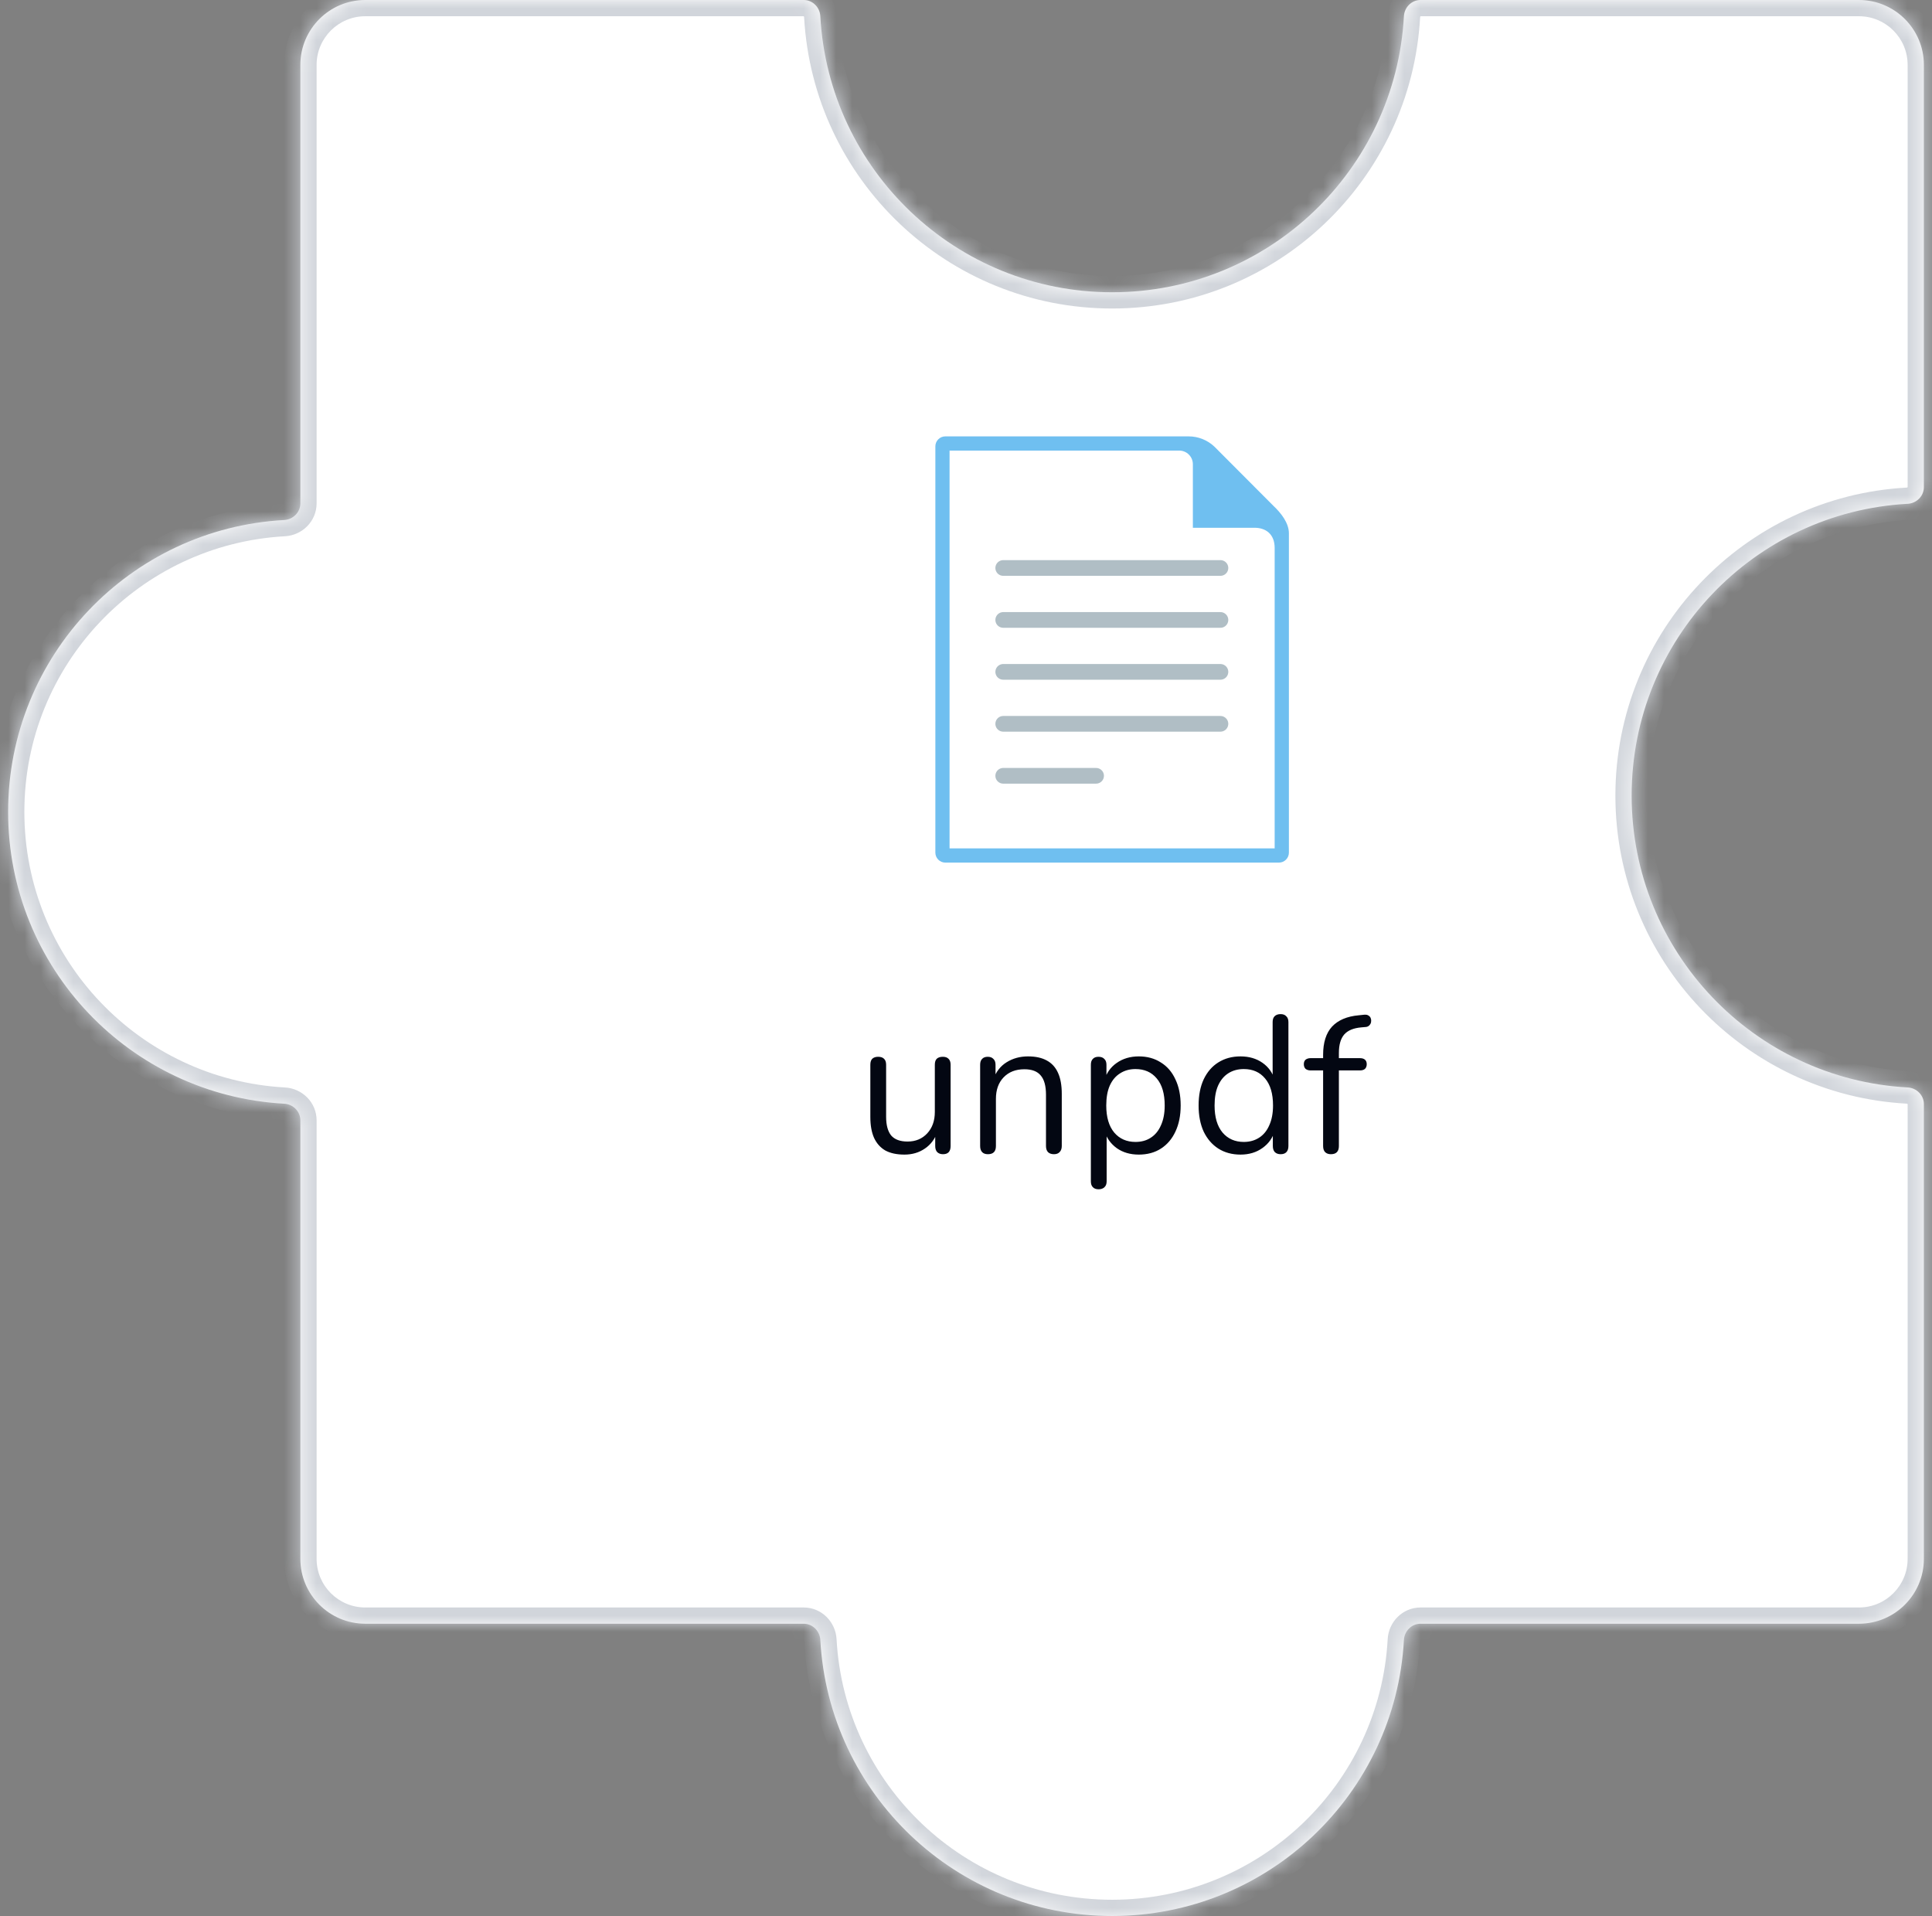
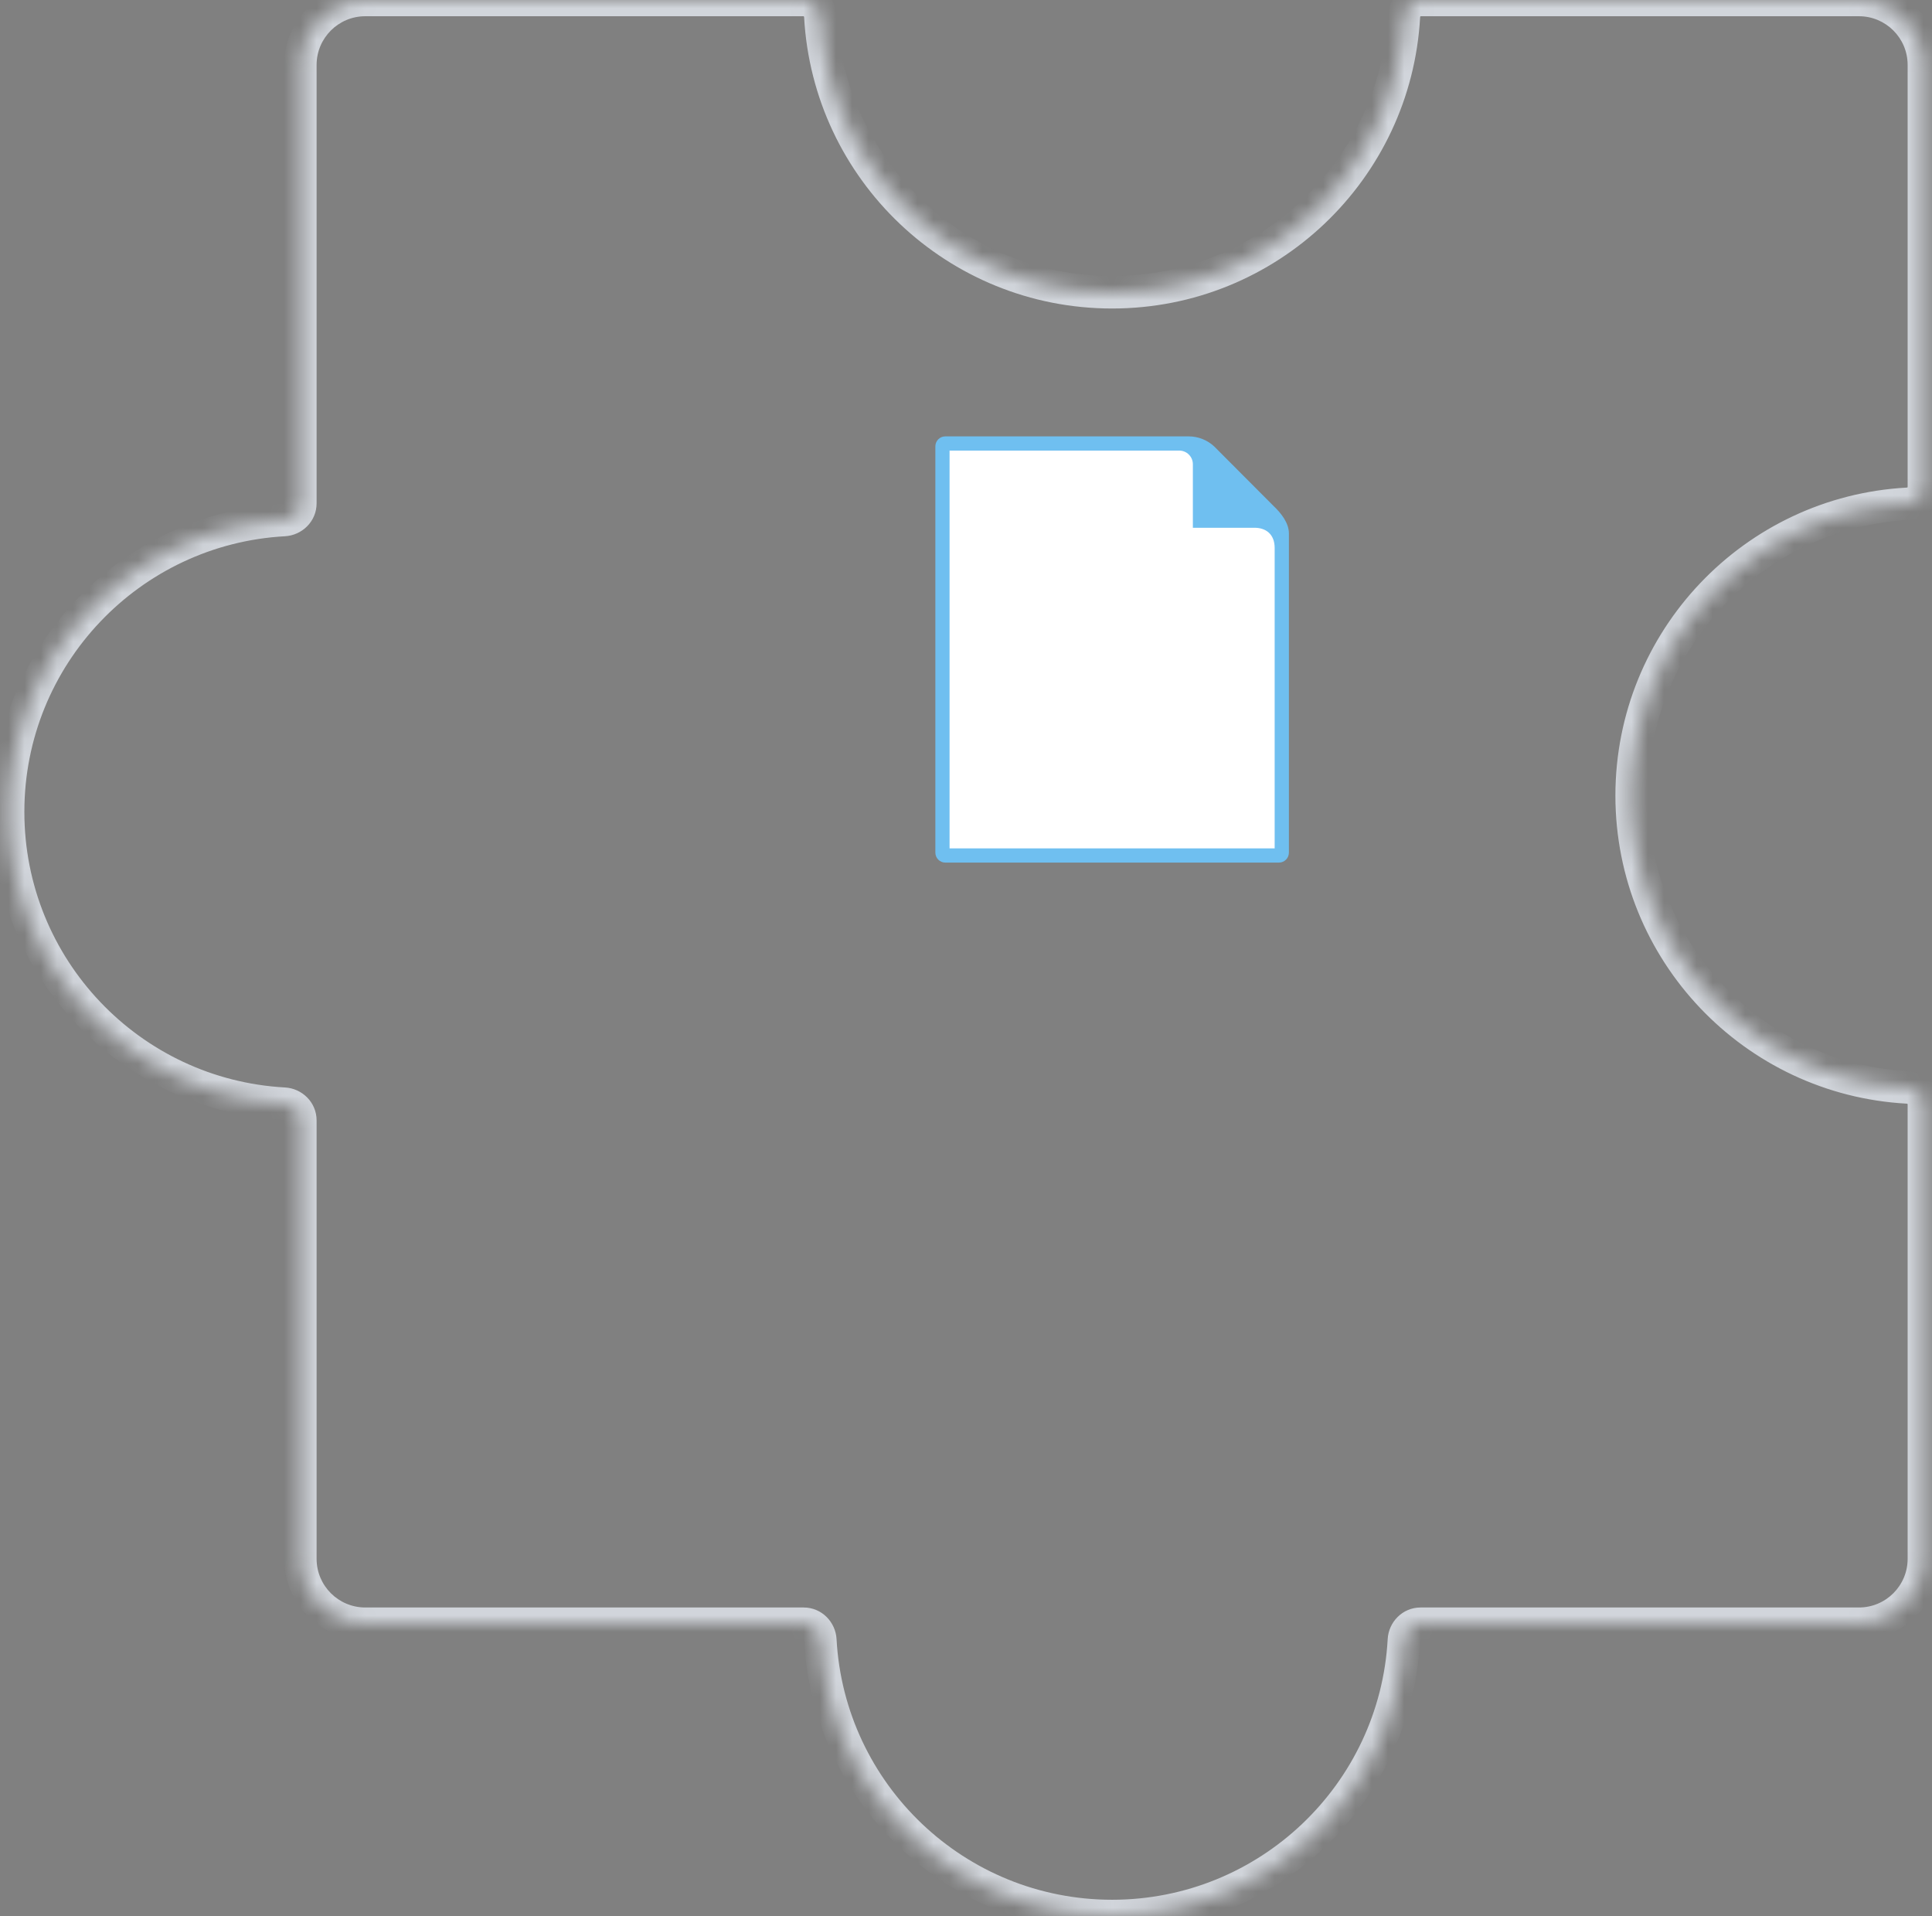
<svg xmlns="http://www.w3.org/2000/svg" width="119" height="118" viewBox="0 0 119 118" fill="none">
  <rect x="0" y="0" width="119" height="118" fill="#808080" stroke="none" />
  <mask id="path-1-inside-1_673_10166" fill="white">
    <path fill-rule="evenodd" clip-rule="evenodd" d="M68.5 18C78.106 18 85.954 10.476 86.473 1C86.503 0.448 86.948 0 87.5 0L114.5 0C116.709 0 118.5 1.791 118.5 4V30C118.5 30.552 118.052 30.997 117.5 31.027C108.024 31.546 100.5 39.394 100.5 49C100.5 58.606 108.024 66.454 117.5 66.973C118.052 67.003 118.5 67.448 118.5 68L118.5 96C118.5 98.209 116.709 100 114.5 100H87.5C86.948 100 86.503 100.448 86.473 101C85.954 110.476 78.106 118 68.5 118C58.894 118 51.046 110.476 50.527 101C50.497 100.448 50.052 100 49.5 100L22.5 100C20.291 100 18.5 98.209 18.5 96L18.5 69C18.5 68.448 18.052 68.003 17.5 67.973C8.024 67.454 0.5 59.606 0.5 50C0.5 40.394 8.024 32.546 17.5 32.027C18.052 31.997 18.5 31.552 18.5 31L18.5 4C18.5 1.791 20.291 0 22.5 0L49.5 0C50.052 0 50.497 0.448 50.527 1C51.046 10.476 58.894 18 68.5 18Z" />
  </mask>
-   <path fill-rule="evenodd" clip-rule="evenodd" d="M68.5 18C78.106 18 85.954 10.476 86.473 1C86.503 0.448 86.948 0 87.5 0L114.5 0C116.709 0 118.5 1.791 118.5 4V30C118.5 30.552 118.052 30.997 117.5 31.027C108.024 31.546 100.5 39.394 100.5 49C100.5 58.606 108.024 66.454 117.5 66.973C118.052 67.003 118.5 67.448 118.5 68L118.5 96C118.5 98.209 116.709 100 114.5 100H87.5C86.948 100 86.503 100.448 86.473 101C85.954 110.476 78.106 118 68.5 118C58.894 118 51.046 110.476 50.527 101C50.497 100.448 50.052 100 49.5 100L22.5 100C20.291 100 18.5 98.209 18.5 96L18.5 69C18.5 68.448 18.052 68.003 17.5 67.973C8.024 67.454 0.5 59.606 0.5 50C0.5 40.394 8.024 32.546 17.5 32.027C18.052 31.997 18.5 31.552 18.5 31L18.5 4C18.5 1.791 20.291 0 22.5 0L49.5 0C50.052 0 50.497 0.448 50.527 1C51.046 10.476 58.894 18 68.5 18Z" fill="#FFFFFF" fill-opacity="1" />
-   <path d="M18.5 96L17.5 96V96H18.5ZM18.5 4L17.5 4L17.5 4L18.5 4ZM50.527 1L51.526 0.945L50.527 1ZM17.5 32.027L17.445 31.029L17.5 32.027ZM18.5 31L17.5 31L18.5 31ZM18.5 69L17.5 69L18.5 69ZM17.5 67.973L17.445 68.971L17.5 67.973ZM50.527 101L49.529 101.055L50.527 101ZM117.5 66.973L117.555 65.974L117.5 66.973ZM86.473 101L87.471 101.055L86.473 101ZM117.5 31.027L117.555 32.026L117.5 31.027ZM85.474 0.945C84.984 9.894 77.572 17 68.5 17V19C78.64 19 86.924 11.058 87.471 1.055L85.474 0.945ZM114.5 -1L87.5 -1V1L114.5 1V-1ZM119.5 4C119.5 1.239 117.261 -1 114.5 -1V1C116.157 1 117.5 2.343 117.5 4H119.5ZM119.5 30V4H117.5V30H119.5ZM101.5 49C101.5 39.928 108.606 32.516 117.555 32.026L117.445 30.029C107.442 30.576 99.5 38.86 99.5 49H101.5ZM117.555 65.974C108.606 65.484 101.5 58.072 101.5 49H99.5C99.5 59.14 107.442 67.424 117.445 67.971L117.555 65.974ZM119.5 96L119.5 68H117.5L117.5 96H119.5ZM114.5 101C117.261 101 119.5 98.761 119.5 96H117.5C117.5 97.657 116.157 99 114.5 99V101ZM87.5 101H114.5V99H87.5V101ZM68.5 119C78.64 119 86.924 111.058 87.471 101.055L85.474 100.945C84.984 109.894 77.572 117 68.5 117V119ZM49.529 101.055C50.077 111.058 58.36 119 68.5 119V117C59.428 117 52.016 109.894 51.526 100.945L49.529 101.055ZM22.5 101L49.5 101V99L22.5 99L22.5 101ZM17.5 96C17.5 98.761 19.739 101 22.5 101L22.5 99C20.843 99 19.5 97.657 19.5 96H17.5ZM17.5 69L17.5 96L19.5 96L19.5 69L17.5 69ZM17.555 66.974C8.606 66.484 1.5 59.072 1.5 50H-0.5C-0.5 60.14 7.442 68.424 17.445 68.971L17.555 66.974ZM1.5 50C1.5 40.928 8.606 33.516 17.555 33.026L17.445 31.029C7.442 31.576 -0.5 39.86 -0.5 50H1.5ZM17.5 4L17.5 31L19.5 31L19.5 4L17.5 4ZM22.5 -1C19.739 -1 17.5 1.239 17.5 4L19.5 4C19.5 2.343 20.843 1 22.5 1V-1ZM49.5 -1L22.5 -1V1L49.5 1V-1ZM68.5 17C59.428 17 52.016 9.894 51.526 0.945L49.529 1.055C50.077 11.058 58.36 19 68.5 19V17ZM49.5 1C49.501 1 49.501 1 49.501 1C49.5 1 49.5 1 49.5 1C49.5 1 49.503 1.001 49.508 1.006C49.519 1.016 49.528 1.033 49.529 1.055L51.526 0.945C51.468 -0.101 50.618 -1 49.5 -1V1ZM17.555 33.026C18.601 32.968 19.5 32.118 19.5 31L17.5 31C17.5 31.001 17.5 31.001 17.5 31.001C17.5 31 17.5 31 17.5 31C17.5 31 17.499 31.003 17.494 31.008C17.484 31.019 17.467 31.028 17.445 31.029L17.555 33.026ZM19.5 69C19.5 67.882 18.601 67.031 17.555 66.974L17.445 68.971C17.467 68.972 17.484 68.981 17.494 68.992C17.499 68.997 17.5 69 17.5 69C17.5 69 17.5 69 17.5 68.999C17.5 68.999 17.5 68.999 17.5 69L19.5 69ZM87.471 1.055C87.472 1.033 87.481 1.016 87.492 1.006C87.497 1.001 87.5 1 87.5 1C87.5 1 87.5 1 87.499 1C87.499 1 87.499 1 87.5 1V-1C86.382 -1 85.531 -0.101 85.474 0.945L87.471 1.055ZM51.526 100.945C51.468 99.899 50.618 99 49.5 99V101C49.501 101 49.501 101 49.501 101C49.5 101 49.5 101 49.5 101C49.5 101 49.503 101.001 49.508 101.006C49.519 101.016 49.528 101.033 49.529 101.055L51.526 100.945ZM117.445 67.971C117.467 67.972 117.484 67.981 117.494 67.992C117.499 67.997 117.5 68 117.5 68C117.5 68 117.5 68 117.5 67.999C117.5 67.999 117.5 67.999 117.5 68H119.5C119.5 66.882 118.601 66.031 117.555 65.974L117.445 67.971ZM87.5 99C86.382 99 85.531 99.899 85.474 100.945L87.471 101.055C87.472 101.033 87.481 101.016 87.492 101.006C87.497 101.001 87.5 101 87.5 101C87.5 101 87.5 101 87.499 101C87.499 101 87.499 101 87.5 101V99ZM117.5 30C117.5 30.001 117.5 30.001 117.5 30.001C117.5 30 117.5 30 117.5 30C117.5 30 117.499 30.003 117.494 30.008C117.484 30.019 117.467 30.028 117.445 30.029L117.555 32.026C118.601 31.968 119.5 31.118 119.5 30H117.5Z" fill="#D1D5DB" mask="url(#path-1-inside-1_673_10166)" />
-   <path d="M55.708 71.108C55.236 71.108 54.844 71.024 54.532 70.856C54.228 70.68 53.996 70.42 53.836 70.076C53.684 69.732 53.608 69.304 53.608 68.792V65.576C53.608 65.408 53.648 65.284 53.728 65.204C53.816 65.124 53.936 65.084 54.088 65.084C54.248 65.084 54.368 65.124 54.448 65.204C54.536 65.284 54.58 65.408 54.58 65.576V68.78C54.58 69.292 54.684 69.676 54.892 69.932C55.108 70.18 55.444 70.304 55.9 70.304C56.396 70.304 56.8 70.136 57.112 69.8C57.424 69.464 57.58 69.024 57.58 68.48V65.576C57.58 65.408 57.62 65.284 57.7 65.204C57.788 65.124 57.912 65.084 58.072 65.084C58.224 65.084 58.34 65.124 58.42 65.204C58.508 65.284 58.552 65.408 58.552 65.576V70.58C58.552 70.916 58.396 71.084 58.084 71.084C57.932 71.084 57.812 71.04 57.724 70.952C57.644 70.864 57.604 70.74 57.604 70.58V69.488L57.76 69.656C57.6 70.128 57.336 70.488 56.968 70.736C56.608 70.984 56.188 71.108 55.708 71.108ZM60.851 71.084C60.691 71.084 60.571 71.04 60.491 70.952C60.411 70.864 60.371 70.74 60.371 70.58V65.576C60.371 65.416 60.411 65.296 60.491 65.216C60.571 65.128 60.687 65.084 60.839 65.084C60.991 65.084 61.107 65.128 61.187 65.216C61.275 65.296 61.319 65.416 61.319 65.576V66.608L61.187 66.464C61.355 66 61.627 65.652 62.003 65.42C62.387 65.18 62.827 65.06 63.323 65.06C63.787 65.06 64.171 65.144 64.475 65.312C64.787 65.48 65.019 65.736 65.171 66.08C65.323 66.416 65.399 66.844 65.399 67.364V70.58C65.399 70.74 65.355 70.864 65.267 70.952C65.187 71.04 65.071 71.084 64.919 71.084C64.759 71.084 64.635 71.04 64.547 70.952C64.467 70.864 64.427 70.74 64.427 70.58V67.424C64.427 66.88 64.319 66.484 64.103 66.236C63.895 65.98 63.559 65.852 63.095 65.852C62.559 65.852 62.131 66.02 61.811 66.356C61.499 66.684 61.343 67.124 61.343 67.676V70.58C61.343 70.916 61.179 71.084 60.851 71.084ZM67.671 73.244C67.511 73.244 67.391 73.2 67.311 73.112C67.231 73.032 67.191 72.912 67.191 72.752V65.576C67.191 65.416 67.231 65.296 67.311 65.216C67.391 65.128 67.507 65.084 67.659 65.084C67.819 65.084 67.939 65.128 68.019 65.216C68.107 65.296 68.151 65.416 68.151 65.576V66.716L68.019 66.548C68.147 66.092 68.399 65.732 68.775 65.468C69.159 65.196 69.615 65.06 70.143 65.06C70.663 65.06 71.115 65.184 71.499 65.432C71.891 65.672 72.191 66.02 72.399 66.476C72.615 66.924 72.723 67.46 72.723 68.084C72.723 68.7 72.615 69.236 72.399 69.692C72.191 70.14 71.895 70.488 71.511 70.736C71.127 70.984 70.671 71.108 70.143 71.108C69.615 71.108 69.163 70.976 68.787 70.712C68.411 70.44 68.155 70.08 68.019 69.632H68.163V72.752C68.163 72.912 68.119 73.032 68.031 73.112C67.943 73.2 67.823 73.244 67.671 73.244ZM69.939 70.328C70.307 70.328 70.623 70.24 70.887 70.064C71.159 69.888 71.367 69.632 71.511 69.296C71.663 68.96 71.739 68.556 71.739 68.084C71.739 67.356 71.575 66.8 71.247 66.416C70.927 66.032 70.491 65.84 69.939 65.84C69.579 65.84 69.263 65.928 68.991 66.104C68.719 66.272 68.507 66.524 68.355 66.86C68.211 67.188 68.139 67.596 68.139 68.084C68.139 68.804 68.303 69.36 68.631 69.752C68.959 70.136 69.395 70.328 69.939 70.328ZM76.407 71.108C75.887 71.108 75.431 70.984 75.039 70.736C74.655 70.488 74.355 70.14 74.139 69.692C73.931 69.236 73.827 68.7 73.827 68.084C73.827 67.46 73.931 66.924 74.139 66.476C74.355 66.02 74.655 65.672 75.039 65.432C75.431 65.184 75.887 65.06 76.407 65.06C76.935 65.06 77.387 65.192 77.763 65.456C78.139 65.72 78.391 66.076 78.519 66.524H78.387V62.948C78.387 62.788 78.427 62.668 78.507 62.588C78.595 62.5 78.719 62.456 78.879 62.456C79.031 62.456 79.147 62.5 79.227 62.588C79.315 62.668 79.359 62.788 79.359 62.948V70.58C79.359 70.74 79.319 70.864 79.239 70.952C79.159 71.04 79.039 71.084 78.879 71.084C78.727 71.084 78.607 71.04 78.519 70.952C78.439 70.864 78.399 70.74 78.399 70.58V69.44L78.531 69.608C78.403 70.064 78.147 70.428 77.763 70.7C77.387 70.972 76.935 71.108 76.407 71.108ZM76.611 70.328C76.971 70.328 77.287 70.24 77.559 70.064C77.831 69.888 78.039 69.632 78.183 69.296C78.335 68.96 78.411 68.556 78.411 68.084C78.411 67.356 78.247 66.8 77.919 66.416C77.599 66.032 77.163 65.84 76.611 65.84C76.243 65.84 75.923 65.928 75.651 66.104C75.387 66.272 75.179 66.524 75.027 66.86C74.883 67.188 74.811 67.596 74.811 68.084C74.811 68.804 74.975 69.36 75.303 69.752C75.631 70.136 76.067 70.328 76.611 70.328ZM81.975 71.084C81.823 71.084 81.704 71.04 81.615 70.952C81.535 70.864 81.496 70.74 81.496 70.58V65.924H80.728C80.6 65.924 80.496 65.892 80.415 65.828C80.344 65.756 80.308 65.66 80.308 65.54C80.308 65.42 80.344 65.328 80.415 65.264C80.496 65.2 80.6 65.168 80.728 65.168H81.76L81.496 65.42V64.964C81.496 64.204 81.68 63.624 82.047 63.224C82.424 62.824 82.972 62.592 83.692 62.528L84.04 62.492C84.151 62.484 84.24 62.504 84.303 62.552C84.376 62.6 84.419 62.66 84.436 62.732C84.46 62.804 84.463 62.88 84.448 62.96C84.431 63.032 84.395 63.096 84.34 63.152C84.284 63.208 84.216 63.24 84.135 63.248L83.859 63.272C83.371 63.312 83.016 63.46 82.791 63.716C82.576 63.972 82.468 64.348 82.468 64.844V65.348L82.323 65.168H83.763C83.9 65.168 84.004 65.2 84.076 65.264C84.147 65.328 84.183 65.42 84.183 65.54C84.183 65.66 84.147 65.756 84.076 65.828C84.004 65.892 83.9 65.924 83.763 65.924H82.468V70.58C82.468 70.916 82.303 71.084 81.975 71.084Z" fill="#030712" />
+   <path d="M18.5 96L17.5 96V96H18.5ZM18.5 4L17.5 4L17.5 4L18.5 4ZM50.527 1L51.526 0.945L50.527 1ZM17.5 32.027L17.445 31.029L17.5 32.027ZM18.5 31L17.5 31L18.5 31ZM18.5 69L17.5 69L18.5 69ZM17.5 67.973L17.445 68.971L17.5 67.973ZM50.527 101L49.529 101.055L50.527 101ZM117.5 66.973L117.555 65.974L117.5 66.973ZM86.473 101L87.471 101.055L86.473 101ZM117.5 31.027L117.555 32.026L117.5 31.027ZM85.474 0.945C84.984 9.894 77.572 17 68.5 17V19C78.64 19 86.924 11.058 87.471 1.055L85.474 0.945ZM114.5 -1L87.5 -1V1L114.5 1V-1ZM119.5 4C119.5 1.239 117.261 -1 114.5 -1V1C116.157 1 117.5 2.343 117.5 4H119.5ZM119.5 30V4H117.5V30H119.5ZM101.5 49C101.5 39.928 108.606 32.516 117.555 32.026L117.445 30.029C107.442 30.576 99.5 38.86 99.5 49H101.5ZM117.555 65.974C108.606 65.484 101.5 58.072 101.5 49H99.5C99.5 59.14 107.442 67.424 117.445 67.971L117.555 65.974ZM119.5 96L119.5 68H117.5L117.5 96H119.5ZM114.5 101C117.261 101 119.5 98.761 119.5 96H117.5C117.5 97.657 116.157 99 114.5 99V101ZM87.5 101H114.5V99H87.5V101ZM68.5 119C78.64 119 86.924 111.058 87.471 101.055L85.474 100.945C84.984 109.894 77.572 117 68.5 117V119ZM49.529 101.055C50.077 111.058 58.36 119 68.5 119V117C59.428 117 52.016 109.894 51.526 100.945L49.529 101.055ZM22.5 101L49.5 101V99L22.5 99L22.5 101ZM17.5 96C17.5 98.761 19.739 101 22.5 101L22.5 99C20.843 99 19.5 97.657 19.5 96H17.5ZM17.5 69L17.5 96L19.5 96L19.5 69L17.5 69ZM17.555 66.974C8.606 66.484 1.5 59.072 1.5 50H-0.5C-0.5 60.14 7.442 68.424 17.445 68.971ZM1.5 50C1.5 40.928 8.606 33.516 17.555 33.026L17.445 31.029C7.442 31.576 -0.5 39.86 -0.5 50H1.5ZM17.5 4L17.5 31L19.5 31L19.5 4L17.5 4ZM22.5 -1C19.739 -1 17.5 1.239 17.5 4L19.5 4C19.5 2.343 20.843 1 22.5 1V-1ZM49.5 -1L22.5 -1V1L49.5 1V-1ZM68.5 17C59.428 17 52.016 9.894 51.526 0.945L49.529 1.055C50.077 11.058 58.36 19 68.5 19V17ZM49.5 1C49.501 1 49.501 1 49.501 1C49.5 1 49.5 1 49.5 1C49.5 1 49.503 1.001 49.508 1.006C49.519 1.016 49.528 1.033 49.529 1.055L51.526 0.945C51.468 -0.101 50.618 -1 49.5 -1V1ZM17.555 33.026C18.601 32.968 19.5 32.118 19.5 31L17.5 31C17.5 31.001 17.5 31.001 17.5 31.001C17.5 31 17.5 31 17.5 31C17.5 31 17.499 31.003 17.494 31.008C17.484 31.019 17.467 31.028 17.445 31.029L17.555 33.026ZM19.5 69C19.5 67.882 18.601 67.031 17.555 66.974L17.445 68.971C17.467 68.972 17.484 68.981 17.494 68.992C17.499 68.997 17.5 69 17.5 69C17.5 69 17.5 69 17.5 68.999C17.5 68.999 17.5 68.999 17.5 69L19.5 69ZM87.471 1.055C87.472 1.033 87.481 1.016 87.492 1.006C87.497 1.001 87.5 1 87.5 1C87.5 1 87.5 1 87.499 1C87.499 1 87.499 1 87.5 1V-1C86.382 -1 85.531 -0.101 85.474 0.945L87.471 1.055ZM51.526 100.945C51.468 99.899 50.618 99 49.5 99V101C49.501 101 49.501 101 49.501 101C49.5 101 49.5 101 49.5 101C49.5 101 49.503 101.001 49.508 101.006C49.519 101.016 49.528 101.033 49.529 101.055L51.526 100.945ZM117.445 67.971C117.467 67.972 117.484 67.981 117.494 67.992C117.499 67.997 117.5 68 117.5 68C117.5 68 117.5 68 117.5 67.999C117.5 67.999 117.5 67.999 117.5 68H119.5C119.5 66.882 118.601 66.031 117.555 65.974L117.445 67.971ZM87.5 99C86.382 99 85.531 99.899 85.474 100.945L87.471 101.055C87.472 101.033 87.481 101.016 87.492 101.006C87.497 101.001 87.5 101 87.5 101C87.5 101 87.5 101 87.499 101C87.499 101 87.499 101 87.5 101V99ZM117.5 30C117.5 30.001 117.5 30.001 117.5 30.001C117.5 30 117.5 30 117.5 30C117.5 30 117.499 30.003 117.494 30.008C117.484 30.019 117.467 30.028 117.445 30.029L117.555 32.026C118.601 31.968 119.5 31.118 119.5 30H117.5Z" fill="#D1D5DB" mask="url(#path-1-inside-1_673_10166)" />
  <path d="M73.717 27.354H58.175V52.609H78.873V32.3L73.717 27.354Z" fill="white" />
-   <path d="M61.793 34.98H75.172M61.793 38.18H75.172M61.793 41.378H75.172M61.793 44.578H75.172M61.793 47.779H67.513" stroke="#B0BEC5" stroke-width="0.966" stroke-miterlimit="10" stroke-linecap="round" />
  <path d="M78.442 31.16L74.798 27.505C74.369 27.1 73.802 26.875 73.212 26.875H58.227C57.888 26.875 57.613 27.151 57.613 27.49V52.51C57.613 52.849 57.888 53.125 58.227 53.125H78.775C79.114 53.125 79.389 52.849 79.389 52.51V32.843C79.387 32.206 78.906 31.598 78.442 31.16ZM78.512 52.25H58.488V27.75H72.632C73.096 27.75 73.474 28.126 73.474 28.592V32.503H77.267C77.954 32.503 78.512 32.882 78.512 33.748V52.25Z" fill="#6FBFF0" />
</svg>